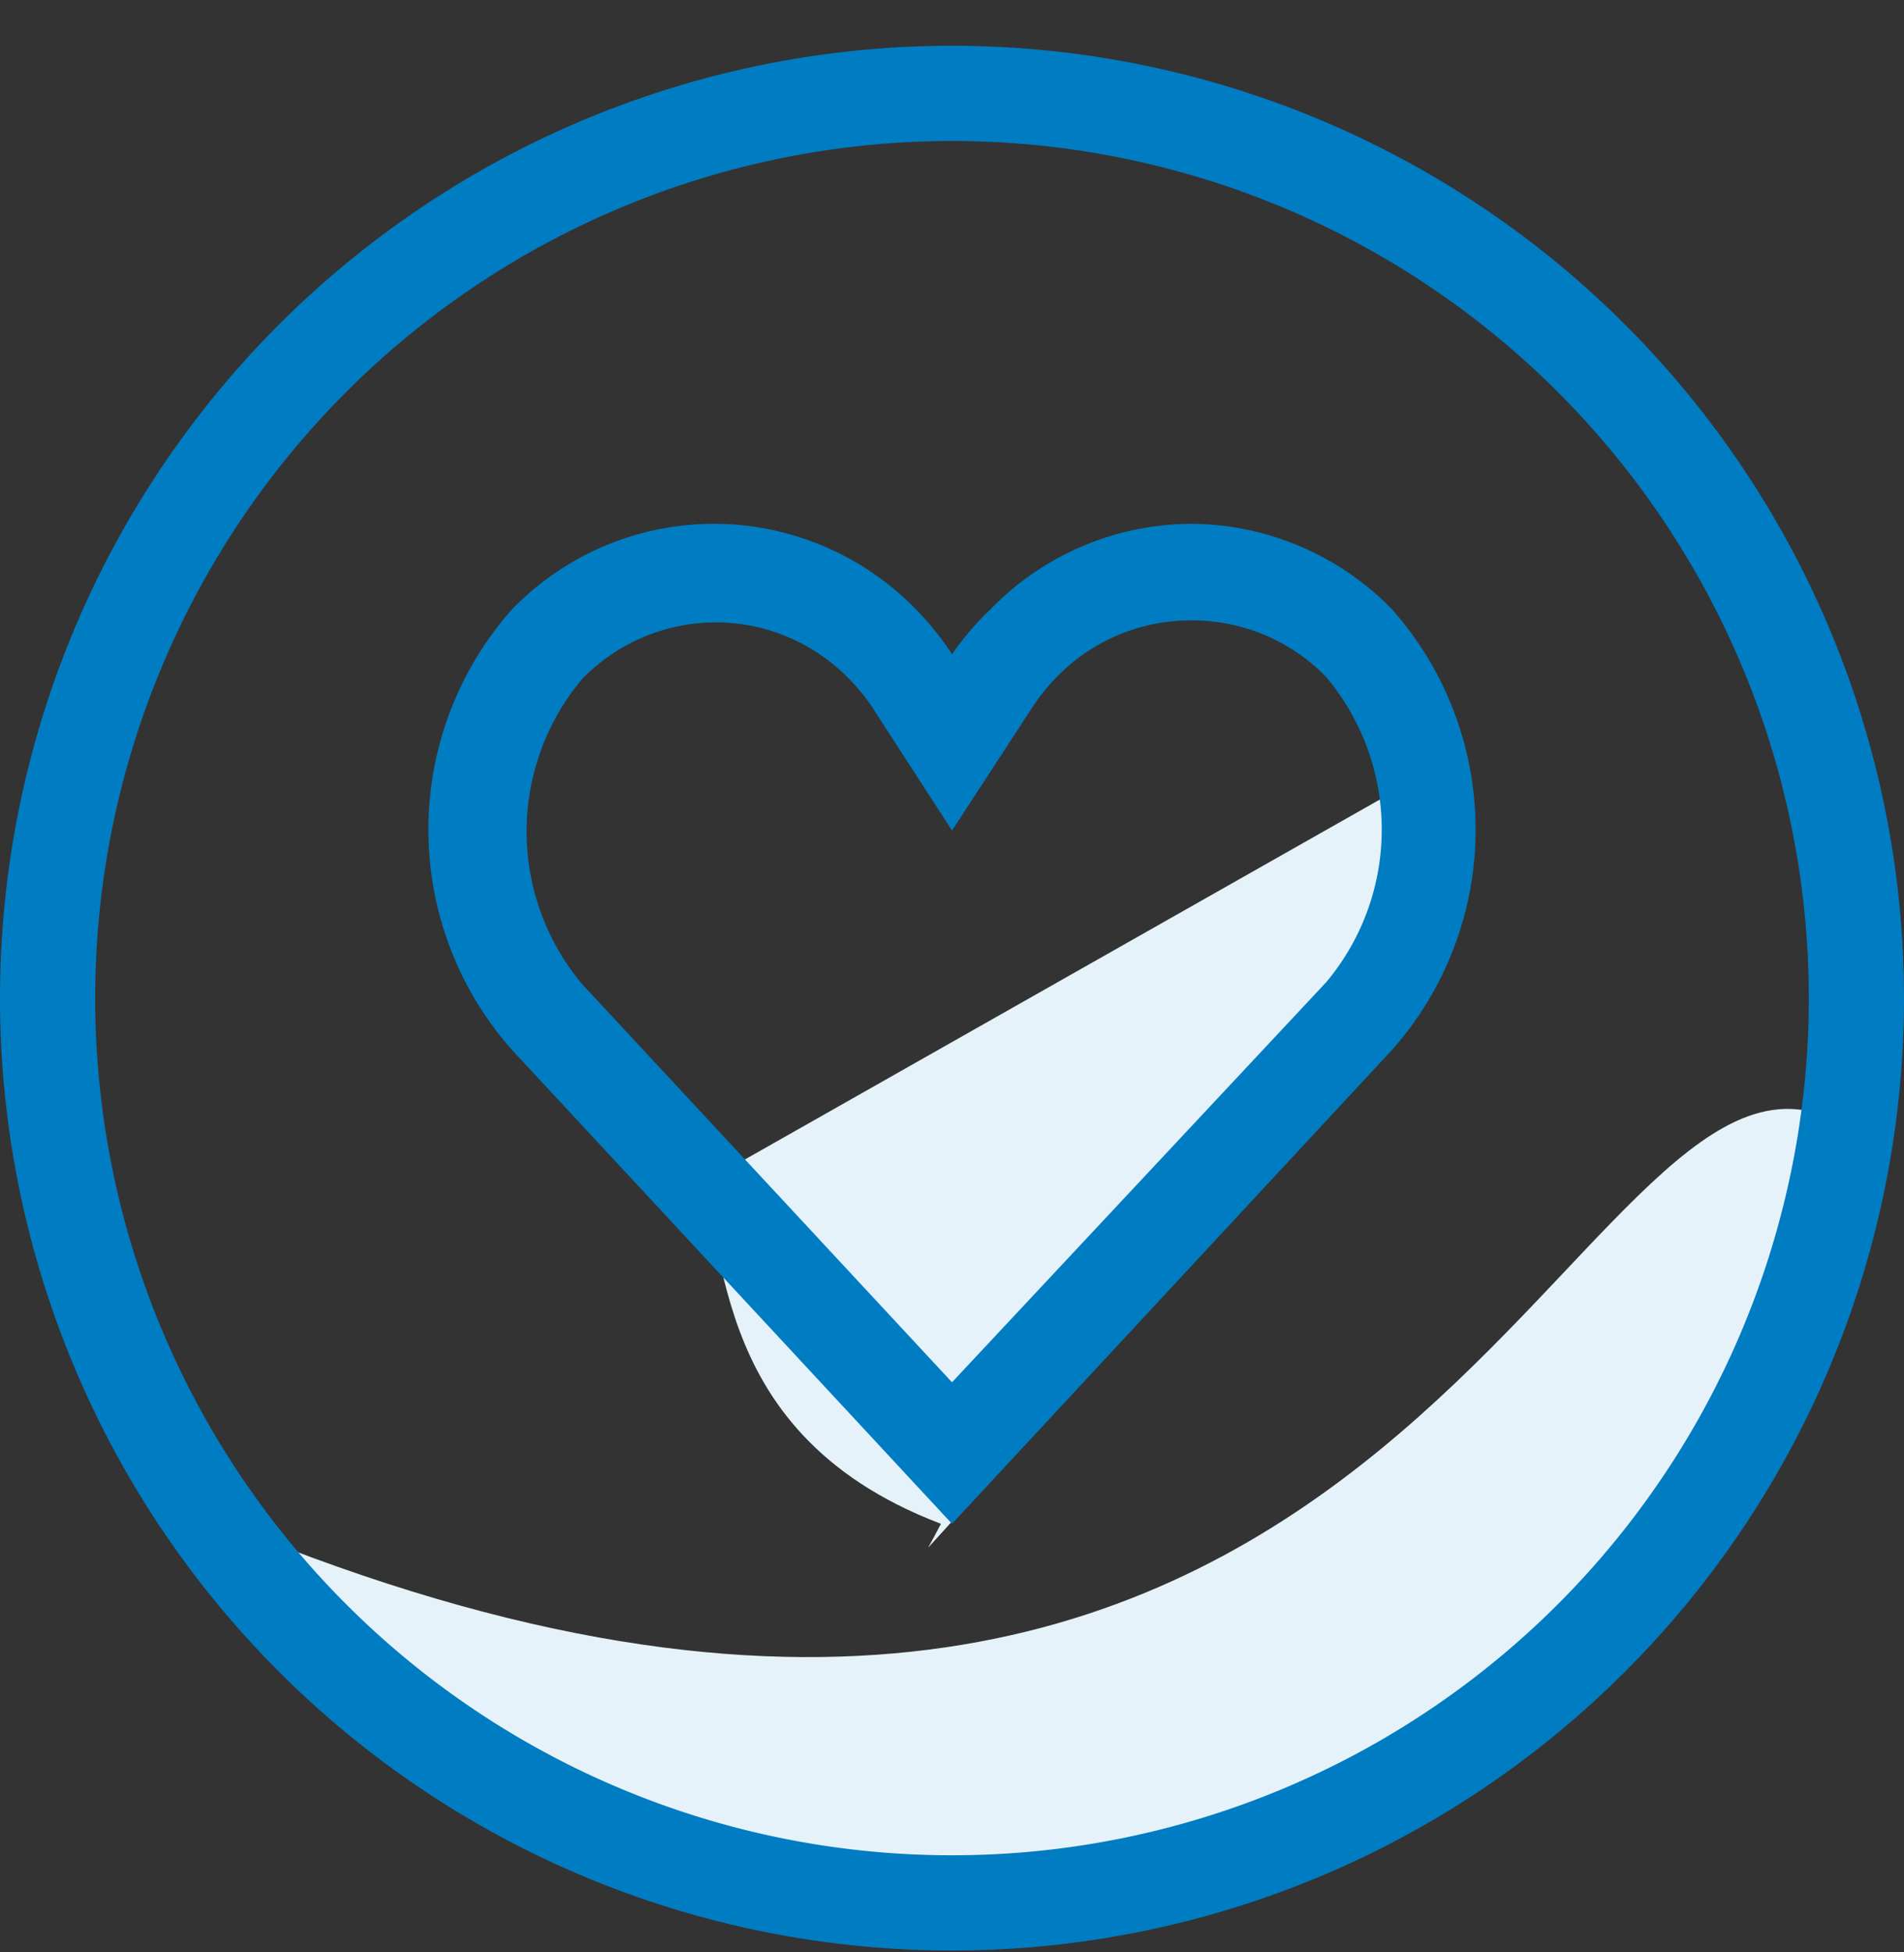
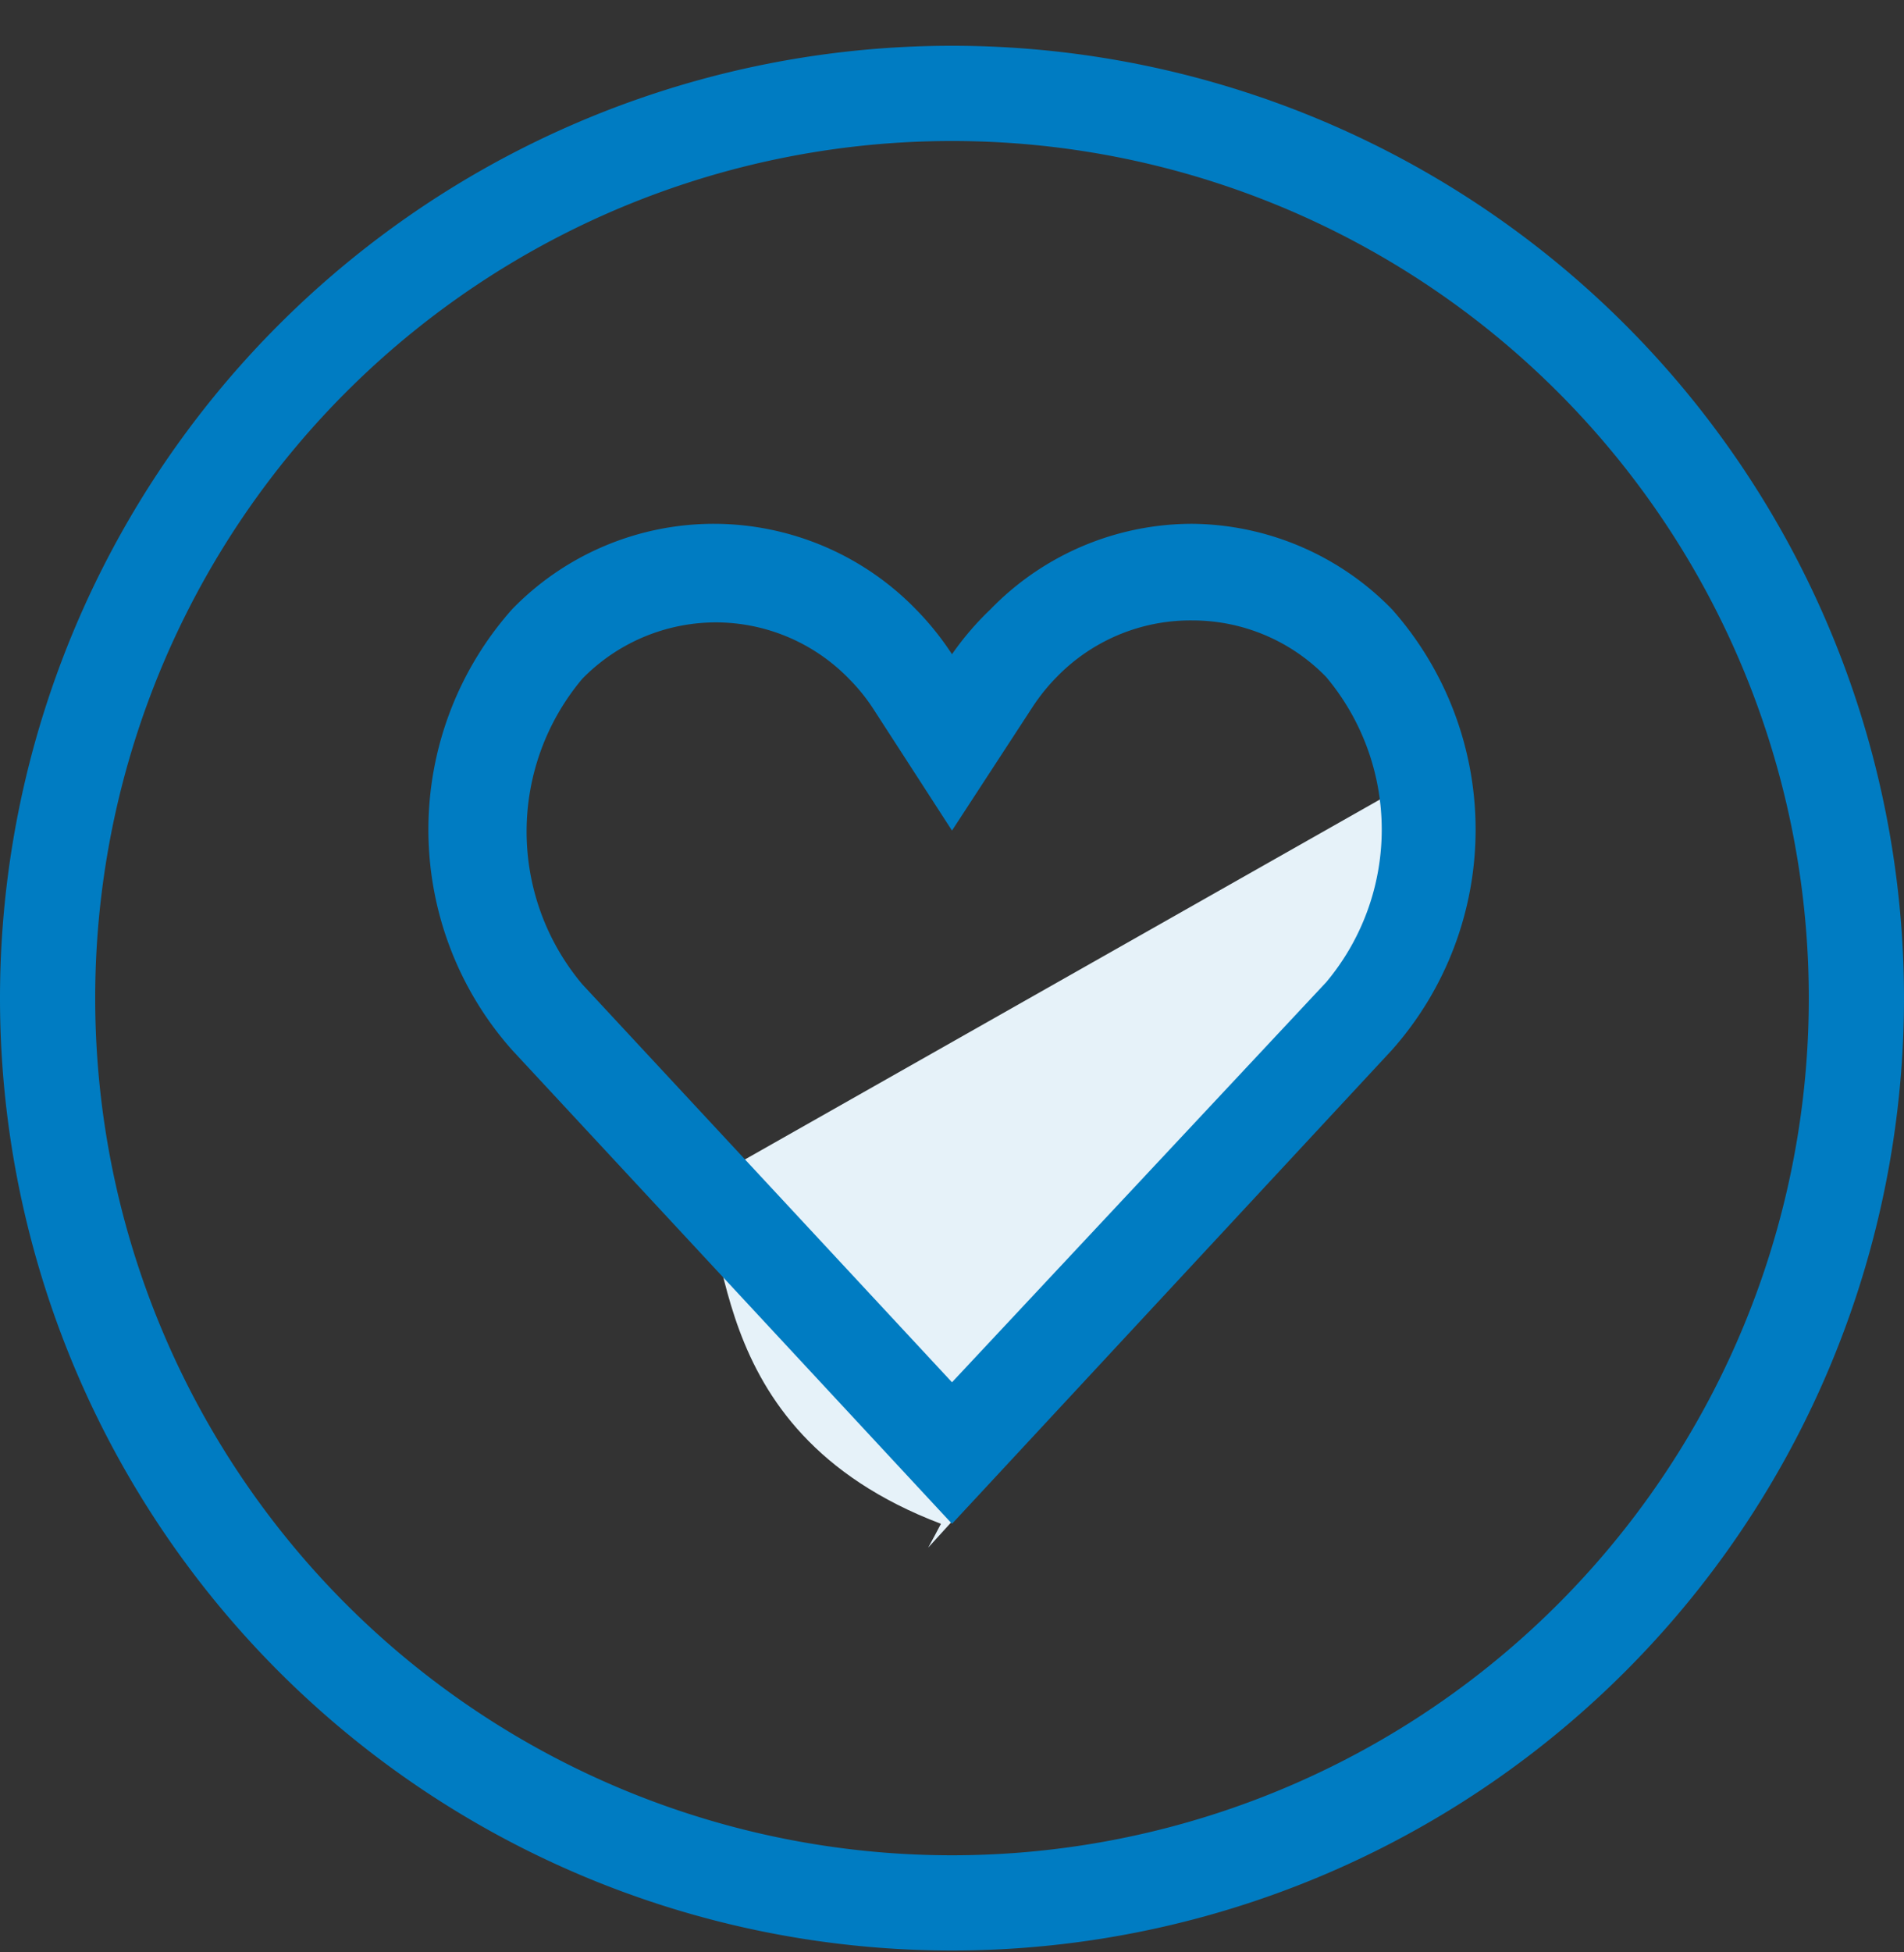
<svg xmlns="http://www.w3.org/2000/svg" width="40" height="41" viewBox="0 0 40 41" fill="none">
  <rect x="0" y="0" width="40" height="41" fill="#333333" stroke="none" />
-   <path d="M6 32.5c23.5 9 27-11.5 32.5-9C43.69 25.859 21 52 6 32.5z" fill="#E6F2F9" />
  <path d="M29.5 21.5l-10 11c.09-.164.179-.33.268-.5-5.268-2-4.268-6.5-5.268-7l15-8.5v5z" fill="#E6F2F9" />
  <path d="M20 2.961a18 18 0 110 36 18 18 0 010-36zm0-2a20 20 0 100 40 20 20 0 000-40z" fill="#007CC2" />
  <path d="M25.051 13.029a3.915 3.915 0 012.809 1.187 4.984 4.984 0 010 6.412l-7.86 8.4-7.769-8.36a4.983 4.983 0 010-6.411 3.928 3.928 0 012.809-1.187 3.905 3.905 0 012.798 1.187c.193.194.366.408.515.639L20 17.442l1.687-2.587c.15-.23.322-.445.515-.64a3.918 3.918 0 012.85-1.186zm0-2.029a5.908 5.908 0 00-4.243 1.796c-.3.286-.571.602-.808.943a6.084 6.084 0 00-.758-.943A5.929 5.929 0 0015 11a5.908 5.908 0 00-4.243 1.796A6.966 6.966 0 009 17.422c0 1.706.625 3.353 1.756 4.626L20 32l9.244-9.952A6.966 6.966 0 0031 17.422a6.966 6.966 0 00-1.756-4.626A5.93 5.93 0 0025.05 11z" fill="#007CC2" />
</svg>